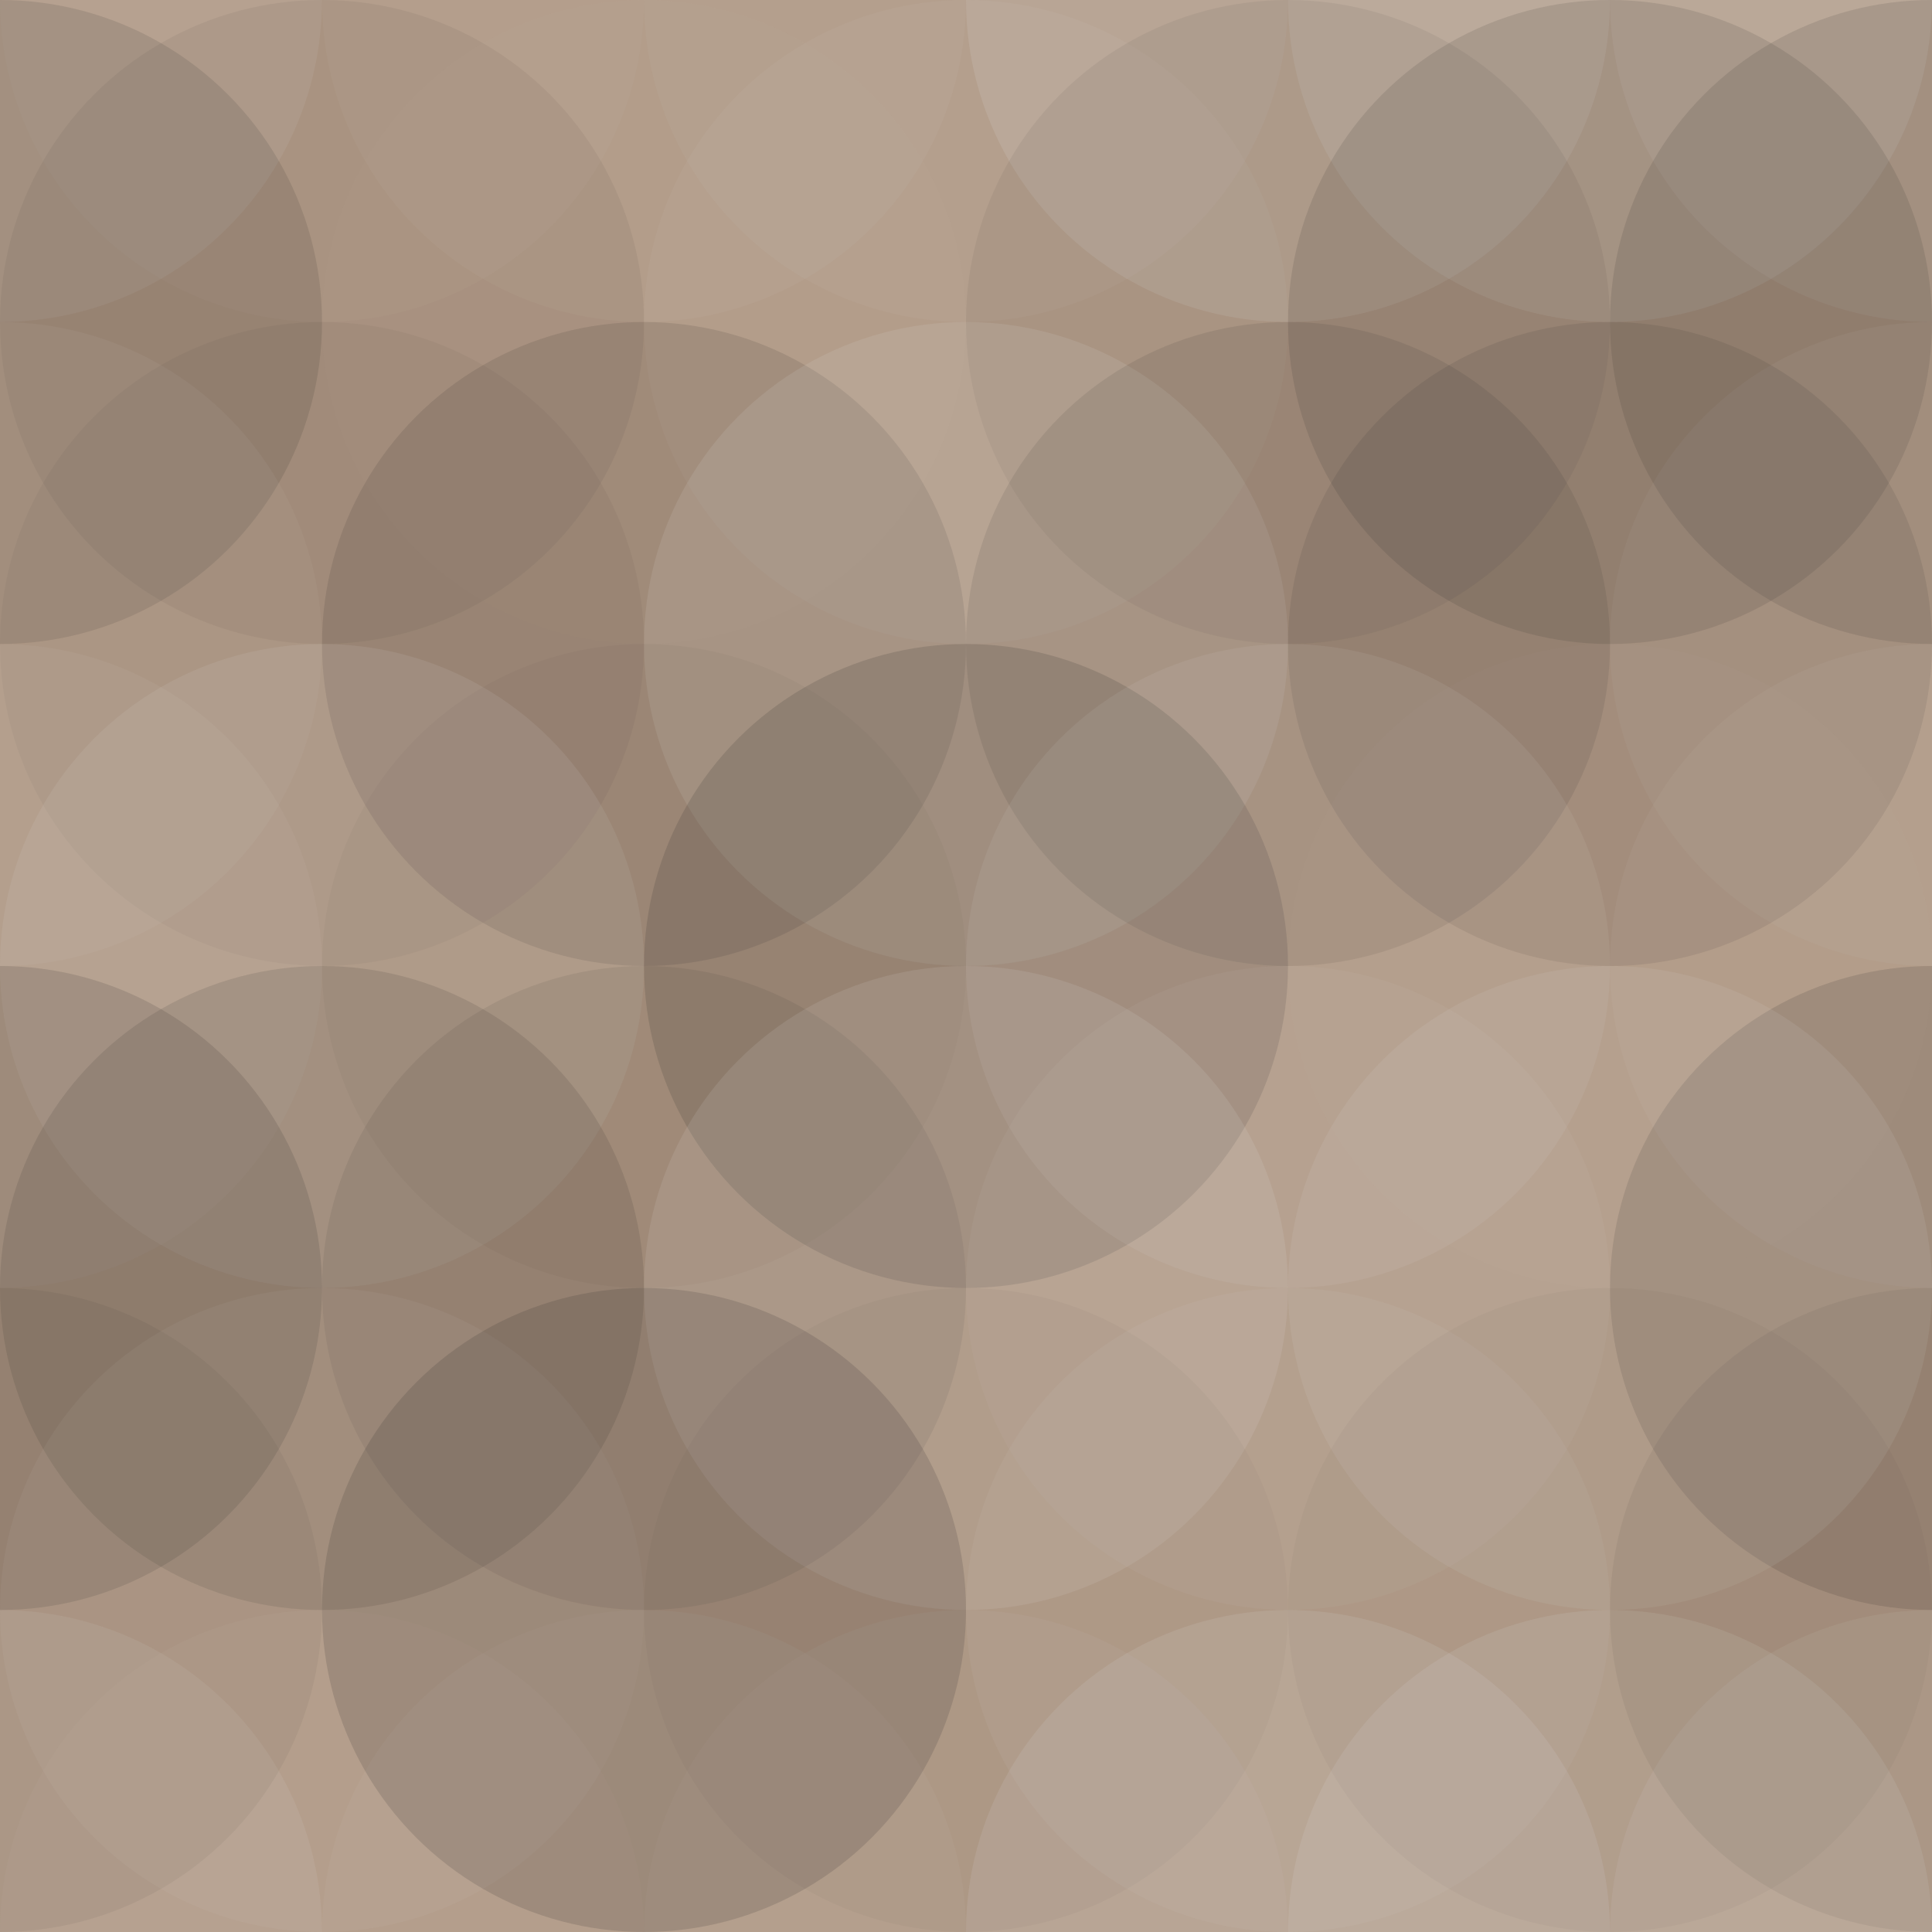
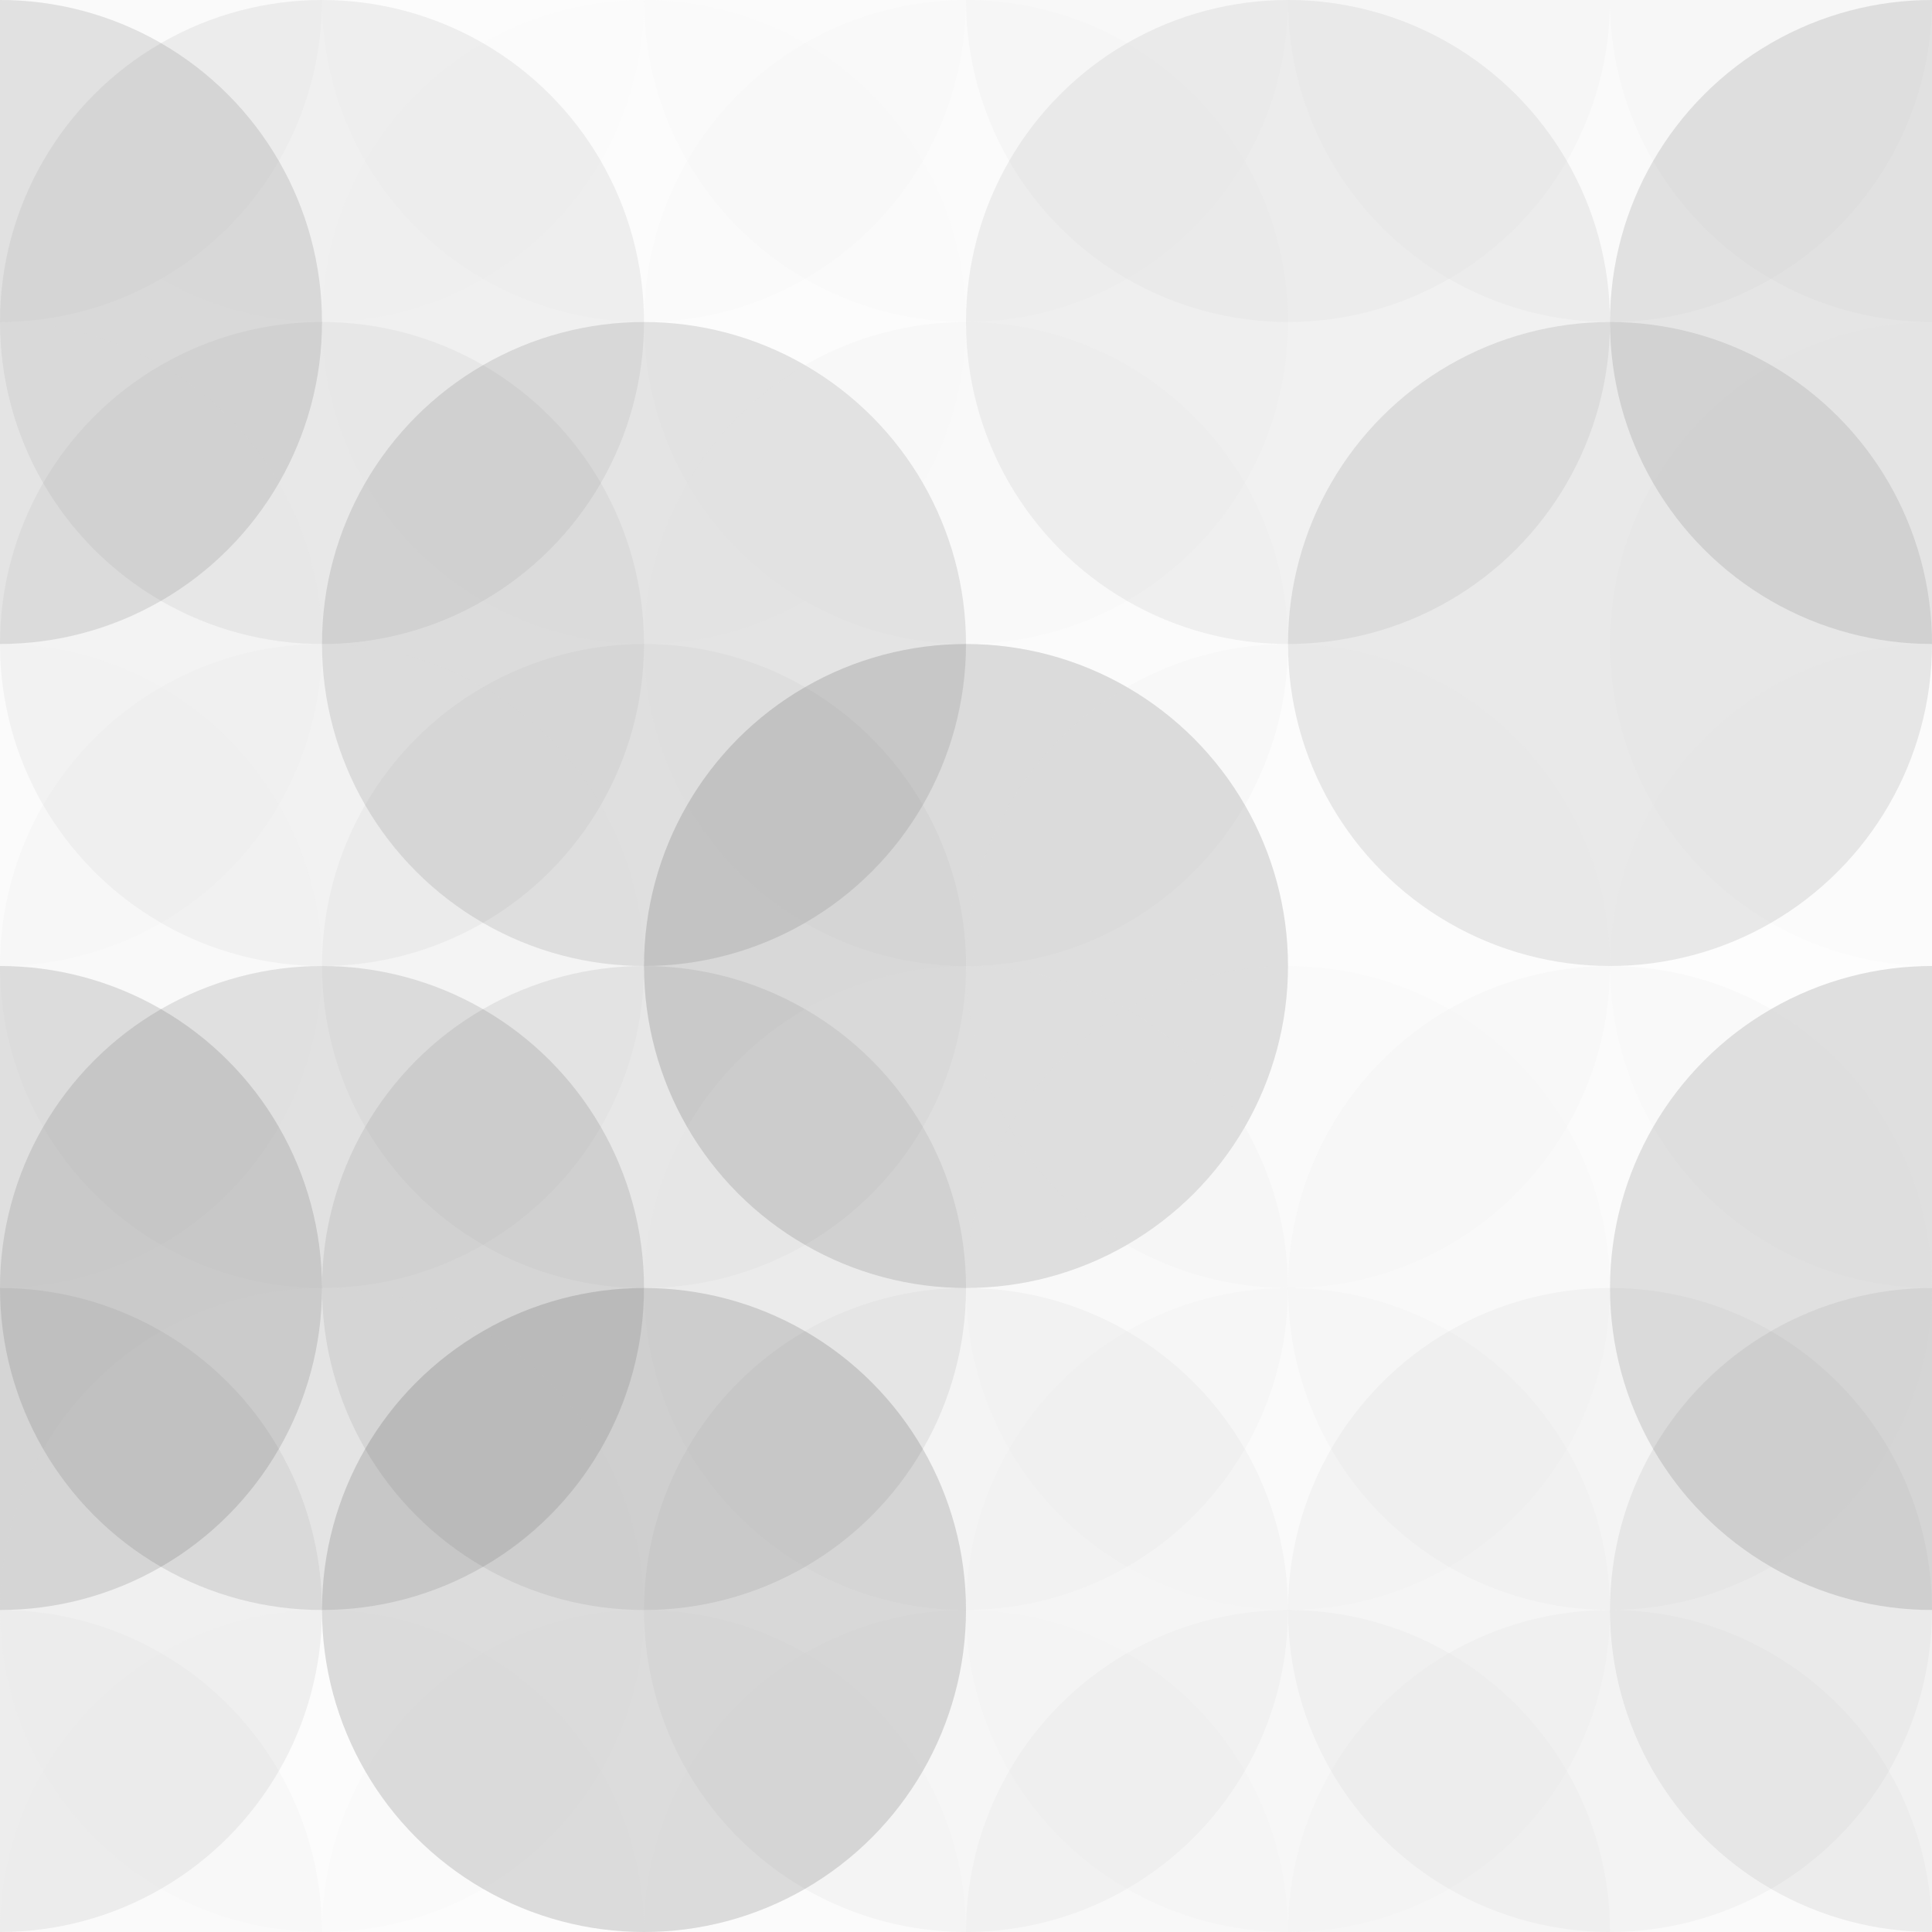
<svg xmlns="http://www.w3.org/2000/svg" width="425" height="425" viewbox="0 0 425 425" preserveAspectRatio="none">
-   <rect x="0" y="0" width="100%" height="100%" fill="rgb(176, 152, 132)" />
  <circle cx="0" cy="0" r="70.833" fill="#ddd" style="opacity:0.107;" />
  <circle cx="425" cy="0" r="70.833" fill="#ddd" style="opacity:0.107;" />
  <circle cx="0" cy="425" r="70.833" fill="#ddd" style="opacity:0.107;" />
-   <circle cx="425" cy="425" r="70.833" fill="#ddd" style="opacity:0.107;" />
  <circle cx="70.833" cy="0" r="70.833" fill="#ddd" style="opacity:0.037;" />
  <circle cx="70.833" cy="425" r="70.833" fill="#ddd" style="opacity:0.037;" />
  <circle cx="141.667" cy="0" r="70.833" fill="#ddd" style="opacity:0.055;" />
  <circle cx="141.667" cy="425" r="70.833" fill="#ddd" style="opacity:0.055;" />
  <circle cx="212.5" cy="0" r="70.833" fill="#ddd" style="opacity:0.055;" />
  <circle cx="212.5" cy="425" r="70.833" fill="#ddd" style="opacity:0.055;" />
  <circle cx="283.333" cy="0" r="70.833" fill="#ddd" style="opacity:0.141;" />
  <circle cx="283.333" cy="425" r="70.833" fill="#ddd" style="opacity:0.141;" />
  <circle cx="354.167" cy="0" r="70.833" fill="#ddd" style="opacity:0.141;" />
  <circle cx="354.167" cy="425" r="70.833" fill="#ddd" style="opacity:0.141;" />
  <circle cx="0" cy="70.833" r="70.833" fill="#222" style="opacity:0.115;" />
  <circle cx="425" cy="70.833" r="70.833" fill="#222" style="opacity:0.115;" />
  <circle cx="70.833" cy="70.833" r="70.833" fill="#222" style="opacity:0.063;" />
  <circle cx="141.667" cy="70.833" r="70.833" fill="#ddd" style="opacity:0.02;" />
  <circle cx="212.5" cy="70.833" r="70.833" fill="#ddd" style="opacity:0.055;" />
  <circle cx="283.333" cy="70.833" r="70.833" fill="#222" style="opacity:0.063;" />
-   <circle cx="354.167" cy="70.833" r="70.833" fill="#222" style="opacity:0.115;" />
  <circle cx="0" cy="141.667" r="70.833" fill="#ddd" style="opacity:0.055;" />
  <circle cx="425" cy="141.667" r="70.833" fill="#ddd" style="opacity:0.055;" />
  <circle cx="70.833" cy="141.667" r="70.833" fill="#222" style="opacity:0.046;" />
  <circle cx="141.667" cy="141.667" r="70.833" fill="#222" style="opacity:0.115;" />
  <circle cx="212.5" cy="141.667" r="70.833" fill="#ddd" style="opacity:0.124;" />
-   <circle cx="283.333" cy="141.667" r="70.833" fill="#222" style="opacity:0.098;" />
  <circle cx="354.167" cy="141.667" r="70.833" fill="#222" style="opacity:0.098;" />
  <circle cx="0" cy="212.5" r="70.833" fill="#ddd" style="opacity:0.055;" />
  <circle cx="425" cy="212.5" r="70.833" fill="#ddd" style="opacity:0.055;" />
  <circle cx="70.833" cy="212.5" r="70.833" fill="#ddd" style="opacity:0.107;" />
  <circle cx="141.667" cy="212.5" r="70.833" fill="#222" style="opacity:0.029;" />
  <circle cx="212.5" cy="212.5" r="70.833" fill="#222" style="opacity:0.15;" />
  <circle cx="283.333" cy="212.5" r="70.833" fill="#ddd" style="opacity:0.089;" />
-   <circle cx="354.167" cy="212.5" r="70.833" fill="#ddd" style="opacity:0.02;" />
  <circle cx="0" cy="283.333" r="70.833" fill="#222" style="opacity:0.133;" />
  <circle cx="425" cy="283.333" r="70.833" fill="#222" style="opacity:0.133;" />
  <circle cx="70.833" cy="283.333" r="70.833" fill="#222" style="opacity:0.115;" />
  <circle cx="141.667" cy="283.333" r="70.833" fill="#222" style="opacity:0.081;" />
  <circle cx="212.5" cy="283.333" r="70.833" fill="#ddd" style="opacity:0.124;" />
  <circle cx="283.333" cy="283.333" r="70.833" fill="#ddd" style="opacity:0.055;" />
  <circle cx="354.167" cy="283.333" r="70.833" fill="#ddd" style="opacity:0.107;" />
  <circle cx="0" cy="354.167" r="70.833" fill="#222" style="opacity:0.063;" />
  <circle cx="425" cy="354.167" r="70.833" fill="#222" style="opacity:0.063;" />
  <circle cx="70.833" cy="354.167" r="70.833" fill="#ddd" style="opacity:0.055;" />
  <circle cx="141.667" cy="354.167" r="70.833" fill="#222" style="opacity:0.15;" />
  <circle cx="212.5" cy="354.167" r="70.833" fill="#222" style="opacity:0.029;" />
  <circle cx="283.333" cy="354.167" r="70.833" fill="#ddd" style="opacity:0.072;" />
  <circle cx="354.167" cy="354.167" r="70.833" fill="#222" style="opacity:0.029;" />
</svg>